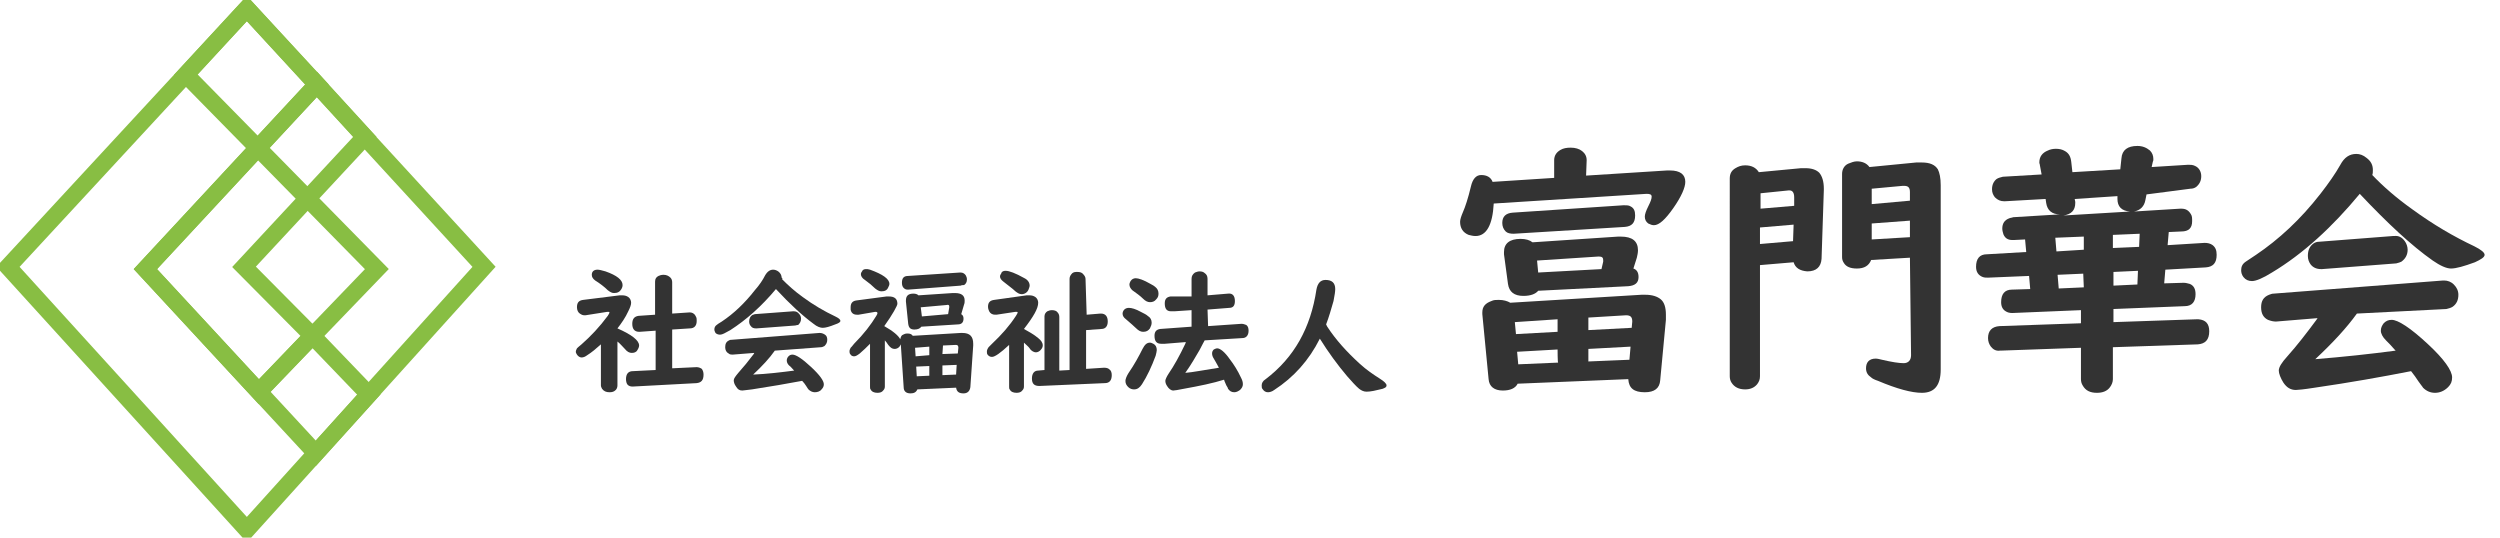
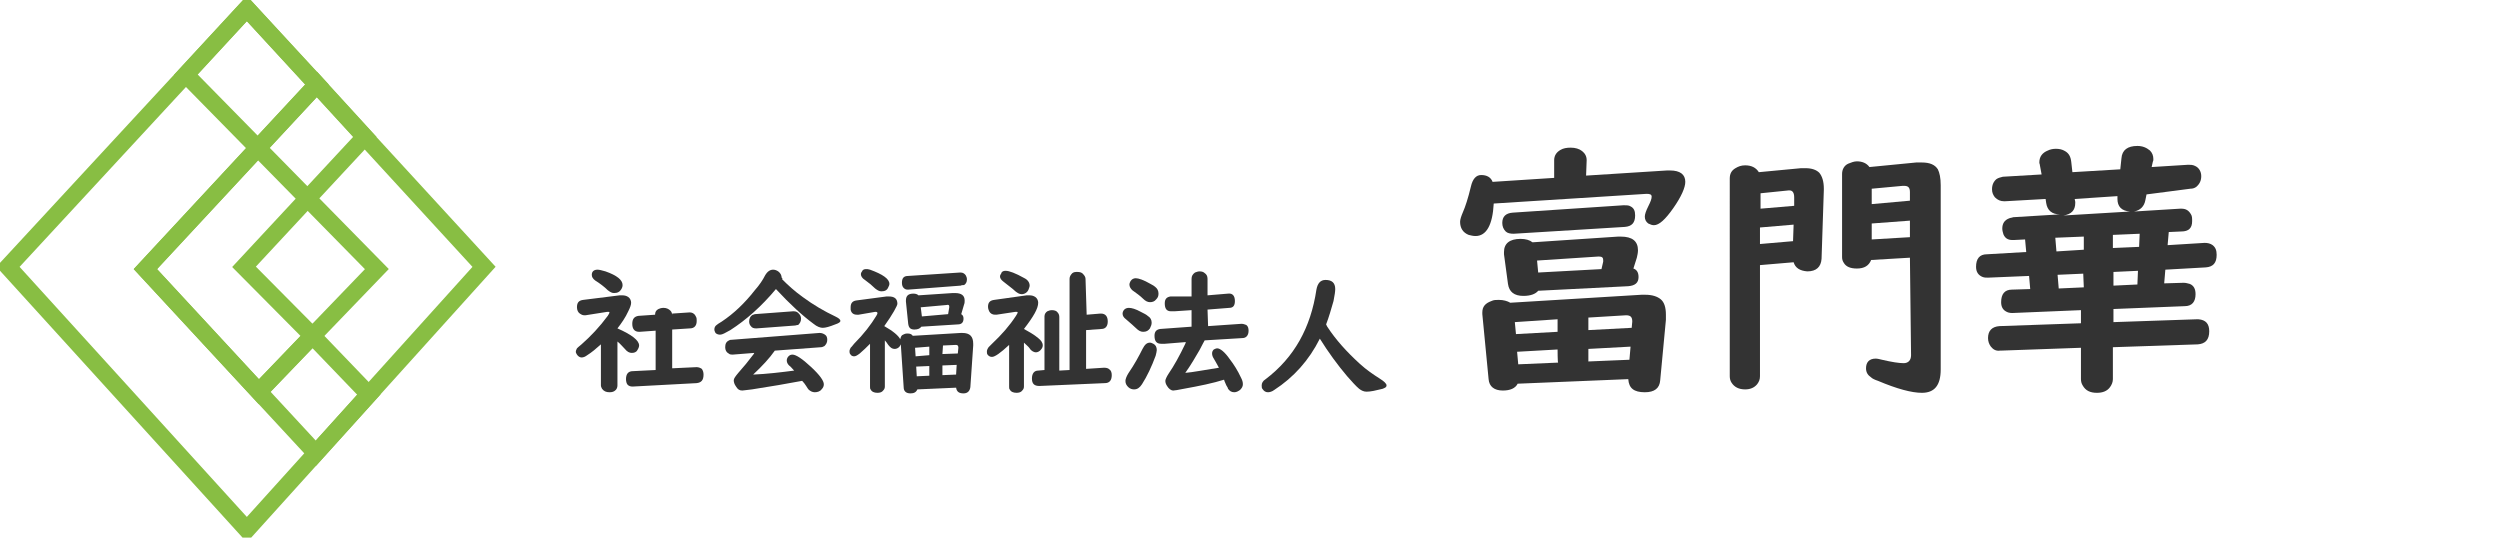
<svg xmlns="http://www.w3.org/2000/svg" version="1.1" id="レイヤー_1" x="0px" y="0px" viewBox="0 0 438.5 94.3" style="enable-background:new 0 0 438.5 94.3;" xml:space="preserve">
  <style type="text/css">
	.st0{fill:#333333;}
	.st1{fill:none;stroke:#88BE43;stroke-width:3;stroke-miterlimit:10;}
</style>
  <g>
    <g>
-       <path class="st0" d="M108.3,57.6c2.5,1.1,3.8,2.1,3.8,3c0,0.2-0.1,0.5-0.3,0.8c-0.2,0.4-0.6,0.5-1,0.5s-0.8-0.2-1.2-0.7    c-0.4-0.4-0.8-0.9-1.3-1.3v7.7c0,0.3-0.1,0.6-0.3,0.8c-0.3,0.3-0.6,0.4-1.1,0.4c-0.6,0-1-0.2-1.3-0.6c-0.1-0.2-0.2-0.4-0.2-0.6    v-7.2c-0.9,0.8-1.6,1.4-2.4,1.9c-0.4,0.3-0.7,0.4-1,0.4s-0.6-0.2-0.8-0.5c-0.1-0.2-0.2-0.3-0.2-0.5s0.1-0.4,0.2-0.6    c0.1-0.1,0.3-0.3,0.8-0.7c1.6-1.4,3.2-3.1,4.6-5c0.2-0.3,0.3-0.5,0.3-0.6s-0.1-0.1-0.2-0.1c0,0-0.1,0-0.2,0l-3.8,0.6    c-0.1,0-0.2,0-0.2,0c-0.3,0-0.5-0.1-0.8-0.3s-0.5-0.6-0.5-1.1c0-0.8,0.3-1.2,1.1-1.3l6.4-0.8c0.1,0,0.3,0,0.4,0    c0.5,0,0.8,0.1,1.1,0.3c0.3,0.2,0.5,0.6,0.5,1s-0.2,0.9-0.5,1.5C109.7,55.7,109,56.7,108.3,57.6L108.3,57.6L108.3,57.6z     M104.8,47.3c0.3,0,0.7,0.1,1.4,0.3c2,0.7,3,1.5,3,2.4c0,0.3-0.1,0.5-0.2,0.7c-0.3,0.5-0.7,0.7-1.3,0.7c-0.4,0-0.7-0.2-1.1-0.5    c-0.6-0.6-1.4-1.2-2.2-1.7c-0.4-0.3-0.6-0.6-0.6-1C103.8,47.7,104.1,47.3,104.8,47.3z M117.9,57.8v6.8l4.2-0.2h0.1    c0.3,0,0.6,0.1,0.9,0.3c0.2,0.3,0.3,0.6,0.3,1c0,1-0.4,1.4-1.2,1.5L111,67.8h-0.1c-0.3,0-0.6-0.1-0.8-0.3c-0.2-0.2-0.3-0.6-0.3-1    c0-0.9,0.4-1.4,1.2-1.4l4-0.2V58l-2.8,0.2c0,0,0,0-0.1,0c-0.8,0-1.2-0.5-1.2-1.4s0.4-1.3,1.1-1.4l2.9-0.2v-5.8    c0-0.5,0.2-0.8,0.6-1c0.2-0.1,0.5-0.2,0.9-0.2c0.5,0,0.9,0.2,1.2,0.5c0.2,0.2,0.3,0.5,0.3,0.8V55l3-0.2h0.1c0.5,0,0.9,0.3,1.1,0.8    c0.1,0.2,0.1,0.4,0.1,0.7c0,0.8-0.4,1.3-1.2,1.3L117.9,57.8z" />
+       <path class="st0" d="M108.3,57.6c2.5,1.1,3.8,2.1,3.8,3c0,0.2-0.1,0.5-0.3,0.8c-0.2,0.4-0.6,0.5-1,0.5s-0.8-0.2-1.2-0.7    c-0.4-0.4-0.8-0.9-1.3-1.3v7.7c0,0.3-0.1,0.6-0.3,0.8c-0.3,0.3-0.6,0.4-1.1,0.4c-0.6,0-1-0.2-1.3-0.6c-0.1-0.2-0.2-0.4-0.2-0.6    v-7.2c-0.9,0.8-1.6,1.4-2.4,1.9c-0.4,0.3-0.7,0.4-1,0.4s-0.6-0.2-0.8-0.5c-0.1-0.2-0.2-0.3-0.2-0.5s0.1-0.4,0.2-0.6    c0.1-0.1,0.3-0.3,0.8-0.7c1.6-1.4,3.2-3.1,4.6-5c0.2-0.3,0.3-0.5,0.3-0.6s-0.1-0.1-0.2-0.1c0,0-0.1,0-0.2,0l-3.8,0.6    c-0.1,0-0.2,0-0.2,0c-0.3,0-0.5-0.1-0.8-0.3s-0.5-0.6-0.5-1.1c0-0.8,0.3-1.2,1.1-1.3l6.4-0.8c0.1,0,0.3,0,0.4,0    c0.5,0,0.8,0.1,1.1,0.3c0.3,0.2,0.5,0.6,0.5,1s-0.2,0.9-0.5,1.5C109.7,55.7,109,56.7,108.3,57.6L108.3,57.6L108.3,57.6z     M104.8,47.3c0.3,0,0.7,0.1,1.4,0.3c2,0.7,3,1.5,3,2.4c0,0.3-0.1,0.5-0.2,0.7c-0.3,0.5-0.7,0.7-1.3,0.7c-0.4,0-0.7-0.2-1.1-0.5    c-0.6-0.6-1.4-1.2-2.2-1.7c-0.4-0.3-0.6-0.6-0.6-1C103.8,47.7,104.1,47.3,104.8,47.3z M117.9,57.8v6.8l4.2-0.2h0.1    c0.3,0,0.6,0.1,0.9,0.3c0.2,0.3,0.3,0.6,0.3,1c0,1-0.4,1.4-1.2,1.5L111,67.8h-0.1c-0.3,0-0.6-0.1-0.8-0.3c-0.2-0.2-0.3-0.6-0.3-1    c0-0.9,0.4-1.4,1.2-1.4l4-0.2V58l-2.8,0.2c0,0,0,0-0.1,0c-0.8,0-1.2-0.5-1.2-1.4s0.4-1.3,1.1-1.4l2.9-0.2c0-0.5,0.2-0.8,0.6-1c0.2-0.1,0.5-0.2,0.9-0.2c0.5,0,0.9,0.2,1.2,0.5c0.2,0.2,0.3,0.5,0.3,0.8V55l3-0.2h0.1c0.5,0,0.9,0.3,1.1,0.8    c0.1,0.2,0.1,0.4,0.1,0.7c0,0.8-0.4,1.3-1.2,1.3L117.9,57.8z" />
      <path class="st0" d="M137.2,49c1,1,2.2,2.1,3.6,3.1c1.9,1.4,3.8,2.5,5.7,3.4c0.6,0.3,0.9,0.5,0.9,0.8c0,0.2-0.3,0.4-0.9,0.6    c-1,0.4-1.7,0.6-2.2,0.6c-0.4,0-1-0.2-1.6-0.7c-1.9-1.4-4.1-3.4-6.6-6.1c-2.5,3-5.2,5.4-8,7.2c-0.9,0.5-1.4,0.8-1.8,0.8    c-0.3,0-0.6-0.1-0.8-0.3c-0.1-0.2-0.2-0.4-0.2-0.6c0-0.3,0.1-0.6,0.4-0.8c0.1-0.1,0.4-0.3,0.9-0.6c2.1-1.4,4-3.2,5.8-5.5    c0.8-0.9,1.4-1.8,1.8-2.6c0.4-0.7,0.9-1,1.4-1c0.3,0,0.6,0.1,0.9,0.3c0.4,0.3,0.6,0.7,0.6,1.1C137.3,48.8,137.2,48.9,137.2,49z     M139.3,65l-0.1-0.1c-0.3-0.3-0.5-0.6-0.8-0.8c-0.3-0.3-0.4-0.6-0.4-0.9c0-0.2,0.1-0.5,0.3-0.7s0.4-0.3,0.7-0.3    c0.6,0,1.7,0.7,3.3,2.2c1.5,1.4,2.2,2.4,2.2,3c0,0.3-0.1,0.6-0.4,0.9c-0.3,0.4-0.8,0.5-1.2,0.5s-0.8-0.2-1.1-0.5    c-0.1-0.1-0.2-0.3-0.4-0.6c-0.2-0.3-0.4-0.6-0.7-0.9c-2.6,0.5-5.6,1-8.8,1.5c-1,0.1-1.5,0.2-1.7,0.2c-0.5,0-0.8-0.2-1.1-0.7    c-0.3-0.4-0.4-0.8-0.4-1.1c0-0.3,0.3-0.7,0.8-1.3c0.9-1,1.8-2.1,2.7-3.3l0.1-0.2l-3.8,0.3c-0.2,0-0.5,0-0.7-0.2    c-0.4-0.2-0.6-0.6-0.6-1.1c0-0.6,0.2-1,0.7-1.2c0.1-0.1,0.3-0.1,0.4-0.1l15.4-1.2h0.1c0.3,0,0.6,0.1,0.9,0.3    c0.3,0.2,0.4,0.5,0.4,0.9c0,0.5-0.2,0.8-0.5,1.1c-0.2,0.1-0.4,0.2-0.6,0.2l-8.1,0.6c-0.9,1.3-2.2,2.7-3.8,4.2    C134.5,65.6,137,65.3,139.3,65z M139.4,57.1l-6.7,0.5c0,0,0,0-0.1,0c-0.4,0-0.7-0.1-0.9-0.4c-0.2-0.2-0.3-0.5-0.3-0.8    c0-0.5,0.2-0.9,0.5-1.1c0.1-0.1,0.3-0.1,0.5-0.2l6.7-0.5h0.1c0.4,0,0.7,0.1,1,0.5c0.2,0.2,0.3,0.5,0.3,0.8c0,0.5-0.2,0.8-0.5,1.1    C139.7,57,139.6,57.1,139.4,57.1z" />
      <path class="st0" d="M155.1,57.2c1.6,0.9,2.5,1.7,2.8,2.3c0.1-0.4,0.2-0.7,0.5-0.8c0.2-0.1,0.4-0.2,0.7-0.2h0.1    c0.4,0,0.7,0.1,0.9,0.4l8.4-0.5c0.1,0,0.2,0,0.3,0c1.3,0,1.9,0.6,1.9,1.9c0,0.1,0,0.2,0,0.3l-0.5,7.3c-0.1,0.7-0.5,1.1-1.2,1.1    c-0.8,0-1.2-0.3-1.3-1l-6.8,0.3c-0.2,0.5-0.6,0.7-1.2,0.7c-0.8,0-1.2-0.4-1.2-1.1l-0.5-7.5c-0.2,0.5-0.6,0.8-1.1,0.8    c-0.4,0-0.7-0.2-1.1-0.7c-0.2-0.3-0.4-0.6-0.6-0.8v8.1c0,0.3-0.1,0.5-0.3,0.7c-0.2,0.3-0.6,0.4-1,0.4c-0.6,0-1-0.2-1.2-0.6    c-0.1-0.1-0.1-0.3-0.1-0.5v-7.5c-0.6,0.6-1.2,1.2-1.8,1.7c-0.4,0.3-0.7,0.5-1,0.5c-0.2,0-0.5-0.1-0.6-0.3    c-0.2-0.2-0.2-0.4-0.2-0.6s0.1-0.4,0.2-0.6c0.1-0.1,0.3-0.3,0.6-0.7c1.7-1.7,3-3.4,3.9-4.9c0.2-0.3,0.2-0.4,0.2-0.5    s-0.1-0.2-0.3-0.2h-0.1l-2.9,0.5c-0.1,0-0.2,0-0.3,0c-0.6,0-1-0.3-1.1-0.9c0-0.1,0-0.3,0-0.4c0-0.7,0.3-1.1,1-1.2l5.3-0.7    c0.1,0,0.3,0,0.4,0c1,0,1.5,0.4,1.5,1.3C157.4,53.6,156.6,55.1,155.1,57.2L155.1,57.2L155.1,57.2z M151.9,47.2    c0.2,0,0.4,0,0.7,0.1c2.2,0.8,3.4,1.6,3.4,2.5c0,0.2-0.1,0.4-0.2,0.6c-0.2,0.5-0.6,0.7-1.2,0.7c-0.4,0-0.7-0.2-1.1-0.5    c-0.5-0.5-1.1-1-1.8-1.5c-0.5-0.3-0.7-0.7-0.7-1c0-0.2,0.1-0.4,0.2-0.5C151.3,47.3,151.6,47.2,151.9,47.2z M168.5,50.1l-9.2,0.7    h-0.1c-0.3,0-0.5-0.1-0.7-0.3s-0.3-0.5-0.3-0.9c0-0.8,0.3-1.2,1.1-1.2l9.1-0.6h0.1c0.4,0,0.7,0.2,0.9,0.5c0.1,0.2,0.2,0.4,0.2,0.7    c0,0.5-0.2,0.8-0.5,1C168.9,50,168.7,50,168.5,50.1z M168.6,55.1c0.3,0.2,0.4,0.4,0.4,0.8c0,0.6-0.3,1-1,1l-6.4,0.4    c-0.2,0.3-0.6,0.5-1.2,0.5c-0.7,0-1-0.3-1.1-1l-0.4-3.9c0-0.1,0-0.1,0-0.2c0-0.8,0.4-1.2,1.3-1.2c0.4,0,0.7,0.1,0.9,0.3l6-0.4    c0.2,0,0.3,0,0.4,0c1.1,0,1.7,0.4,1.7,1.3c0,0.2,0,0.5-0.1,0.7L168.6,55.1z M163,62.3v-1.5l-2.5,0.2l0.1,1.5L163,62.3z M163,64.2    l-2.3,0.1l0.1,1.7l2.2-0.1V64.2L163,64.2z M166.3,55.1l0.2-1.2v-0.1c0-0.3-0.1-0.4-0.5-0.3l-4.5,0.4l0.2,1.6L166.3,55.1z     M165.3,62.1L168,62l0.1-1c0-0.3-0.1-0.5-0.4-0.5c0,0,0,0-0.1,0l0,0l-2.2,0.1L165.3,62.1L165.3,62.1z M165.3,65.8l2.4-0.1l0.1-1.7    l-2.5,0.1V65.8z" />
      <path class="st0" d="M179.6,57.7c0.9,0.5,1.8,1,2.5,1.6c0.5,0.4,0.8,0.8,0.8,1.3c0,0.2-0.1,0.5-0.3,0.7c-0.2,0.3-0.6,0.5-0.9,0.5    s-0.8-0.2-1.1-0.7c-0.2-0.3-0.6-0.6-1-1v7.7c0,0.3-0.1,0.5-0.3,0.7c-0.2,0.3-0.6,0.4-1,0.4c-0.6,0-1-0.2-1.2-0.6    c-0.1-0.1-0.1-0.3-0.1-0.5v-7.3c-1.5,1.4-2.5,2.1-3,2.1c-0.3,0-0.5-0.1-0.7-0.3s-0.2-0.4-0.2-0.6c0-0.3,0.1-0.5,0.3-0.8    c0.1-0.1,0.3-0.3,0.6-0.6c1.7-1.6,3.1-3.2,4.2-4.9c0.2-0.3,0.3-0.5,0.3-0.6s-0.1-0.1-0.2-0.1c0,0-0.1,0-0.2,0l-3.3,0.5    c-0.1,0-0.2,0-0.3,0c-0.4,0-0.8-0.2-1-0.6c-0.1-0.2-0.2-0.5-0.2-0.8c0-0.7,0.3-1.1,1.1-1.2l5.7-0.8c0.1,0,0.3,0,0.4,0    c0.5,0,0.8,0.1,1.1,0.3s0.5,0.6,0.5,1C182.1,54.1,181.3,55.5,179.6,57.7L179.6,57.7L179.6,57.7z M176.4,47.5    c0.6,0,1.7,0.4,3.3,1.3c0.6,0.3,0.9,0.8,0.9,1.3c0,0.2-0.1,0.4-0.2,0.7c-0.2,0.5-0.7,0.8-1.2,0.8c-0.4,0-0.7-0.2-1.1-0.5    c-0.4-0.4-1.1-0.9-2.1-1.7c-0.4-0.3-0.6-0.6-0.6-0.9c0-0.2,0.1-0.4,0.2-0.5C175.7,47.6,176,47.5,176.4,47.5z M190.6,55.2L193,55    h0.1c0.8,0,1.2,0.5,1.2,1.4c0,0.8-0.4,1.3-1.1,1.3l-2.7,0.2v6.8l3.1-0.2h0.1c0.4,0,0.7,0.1,0.9,0.3c0.3,0.2,0.4,0.6,0.4,1    c0,0.9-0.4,1.4-1.2,1.4l-11.5,0.5c-0.9,0-1.3-0.4-1.3-1.3s0.4-1.4,1.1-1.4l1.1-0.1v-9.4c0-0.4,0.2-0.7,0.5-0.9    c0.2-0.1,0.5-0.2,0.8-0.2c0.4,0,0.8,0.1,1,0.4c0.2,0.2,0.3,0.5,0.3,0.8V65l1.8-0.1v-16c0-0.4,0.2-0.7,0.5-1    c0.3-0.2,0.5-0.2,0.9-0.2s0.8,0.1,1,0.4c0.2,0.2,0.4,0.5,0.4,0.8L190.6,55.2L190.6,55.2z" />
      <path class="st0" d="M198,54c0.5,0,1.2,0.2,2.1,0.7c0.6,0.3,1,0.5,1.2,0.7c0.5,0.3,0.7,0.7,0.7,1.2c0,0.3-0.1,0.6-0.3,1    c-0.3,0.4-0.6,0.6-1.2,0.6c-0.4,0-0.8-0.2-1.2-0.6c-0.4-0.4-1-0.9-1.8-1.6c-0.4-0.3-0.6-0.6-0.6-1c0-0.2,0.1-0.5,0.3-0.7    C197.4,54.1,197.7,54,198,54z M201.7,60.1c0.2,0,0.4,0.1,0.6,0.2c0.4,0.2,0.6,0.6,0.6,1.1c0,0.2-0.1,0.6-0.2,1    c-0.7,1.9-1.5,3.6-2.4,5c-0.4,0.6-0.8,0.9-1.4,0.9c-0.3,0-0.7-0.1-1-0.4s-0.5-0.6-0.5-1.1c0-0.3,0.2-0.8,0.5-1.3    c1.1-1.6,1.9-3.1,2.5-4.3C200.8,60.4,201.2,60.1,201.7,60.1z M199.2,48.8c0.5,0,1.4,0.3,2.6,1c0.4,0.2,0.7,0.4,0.8,0.5    c0.4,0.3,0.6,0.7,0.6,1.2c0,0.4-0.1,0.7-0.4,1c-0.3,0.4-0.7,0.5-1.1,0.5c-0.4,0-0.8-0.2-1.2-0.6c-0.5-0.5-1.2-1-1.9-1.5    c-0.3-0.3-0.5-0.6-0.5-1c0-0.2,0.1-0.4,0.2-0.6C198.5,49,198.8,48.8,199.2,48.8z M211.9,57.2l5.8-0.4h0.1c0.3,0,0.5,0.1,0.8,0.2    c0.3,0.2,0.4,0.6,0.4,1c0,0.8-0.4,1.3-1.1,1.3l-6.6,0.4c-0.1,0.2-0.4,0.7-0.9,1.7c-0.7,1.2-1.5,2.6-2.5,4c1.3-0.1,3.3-0.5,5.9-0.9    c-0.4-0.7-0.7-1.3-0.9-1.6s-0.3-0.6-0.3-0.9c0-0.3,0.1-0.5,0.3-0.7c0.2-0.1,0.4-0.2,0.6-0.2c0.5,0,1.3,0.6,2.2,1.9    c0.7,0.9,1.4,2,2,3.3c0.2,0.4,0.3,0.7,0.3,1.1s-0.2,0.7-0.5,1c-0.3,0.2-0.6,0.4-1,0.4c-0.5,0-0.8-0.2-1.1-0.6    c0-0.1-0.1-0.3-0.3-0.6c-0.1-0.3-0.3-0.6-0.4-1c-1.9,0.6-4.3,1.1-7.1,1.6c-1,0.2-1.6,0.3-1.8,0.3c-0.4,0-0.8-0.3-1.1-0.8    c-0.2-0.3-0.3-0.6-0.3-0.9c0-0.2,0.2-0.7,0.6-1.3c0.9-1.3,1.9-3.1,2.9-5.2L208,60l-3.7,0.3c-0.4,0-0.6,0-0.6,0    c-0.8,0-1.2-0.4-1.2-1.4c0-0.7,0.3-1.1,1-1.2l5.5-0.4v-2.9l-3,0.2h-0.6l0,0c-0.8,0-1.1-0.5-1.1-1.4c0-0.7,0.3-1.1,1-1.2l3.7,0    v-3.1c0-0.5,0.2-0.8,0.6-1.1c0.3-0.1,0.5-0.2,0.8-0.2c0.4,0,0.7,0.1,0.9,0.3c0.3,0.2,0.5,0.5,0.5,1v2.9l3.6-0.3    c0.8-0.1,1.2,0.4,1.2,1.3c0,0.8-0.3,1.2-1,1.2l-3.8,0.3L211.9,57.2L211.9,57.2z" />
      <path class="st0" d="M232.6,56.9l0.2,0.4c1.5,2.3,3.4,4.4,5.7,6.5c1.2,1.1,2.4,1.9,3.5,2.6c0.8,0.5,1.2,0.9,1.2,1.2    c0,0.3-0.2,0.4-0.7,0.6c-1.2,0.3-2.1,0.5-2.8,0.5c-0.5,0-0.9-0.2-1.3-0.5c-0.6-0.5-1.3-1.3-2.1-2.2c-1.7-2-3.3-4.2-4.8-6.6    c-1.9,3.8-4.6,6.8-8,9c-0.4,0.3-0.8,0.4-1.1,0.4c-0.4,0-0.7-0.2-0.9-0.5c-0.2-0.2-0.2-0.4-0.2-0.7c0-0.4,0.2-0.8,0.7-1.1    c5-3.8,7.9-9,8.9-15.7c0.2-1.1,0.7-1.7,1.6-1.7c1.1,0,1.7,0.5,1.7,1.6c0,0.4-0.1,1.1-0.3,2.1C233.5,54.2,233.1,55.6,232.6,56.9z" />
      <path class="st0" d="M278.2,30.8l14.2-0.9c0.2,0,0.3,0,0.5,0c1.8,0,2.7,0.7,2.7,2c0,1-0.7,2.6-2.1,4.6s-2.5,3-3.4,3    c-0.3,0-0.6-0.1-1-0.3c-0.4-0.3-0.6-0.7-0.6-1.2c0-0.4,0.2-1,0.6-1.8s0.6-1.3,0.6-1.7s-0.3-0.5-0.9-0.5L262,35.7    c-0.2,3.8-1.3,5.7-3.2,5.7c-0.4,0-0.8-0.1-1.2-0.2c-1-0.4-1.5-1.2-1.5-2.3c0-0.4,0.2-1,0.5-1.7c0.4-0.9,0.9-2.4,1.4-4.5    c0.3-1.3,0.9-2,1.8-2c1,0,1.7,0.4,2,1.2l10.8-0.7v-3.1c0-0.8,0.4-1.4,1.1-1.8c0.5-0.3,1.1-0.4,1.8-0.4c0.8,0,1.5,0.2,2,0.6    s0.8,0.9,0.8,1.6L278.2,30.8L278.2,30.8z M285.6,66.5l-19.4,0.8c-0.4,0.8-1.3,1.2-2.6,1.2c-1.5,0-2.4-0.7-2.5-2L260,55.1    c0-0.1,0-0.2,0-0.3c0-1,0.5-1.6,1.6-2c0.4-0.2,0.8-0.2,1.3-0.2c0.8,0,1.5,0.2,2,0.5l23-1.4c0.3,0,0.6,0,0.7,0    c1.2,0,2.1,0.3,2.7,0.8s0.9,1.4,0.9,2.7c0,0.3,0,0.6,0,0.9l-1,10.6c-0.1,1.4-1,2.1-2.7,2.1C286.6,68.8,285.7,68.1,285.6,66.5z     M285,39.8L265.5,41c-0.6,0-1.1-0.1-1.4-0.4c-0.4-0.4-0.6-0.9-0.6-1.5c0-1.1,0.6-1.7,1.8-1.8l19.5-1.3c0.5,0,0.9,0,1.2,0.2    c0.6,0.3,0.8,0.8,0.8,1.6C286.8,39.1,286.2,39.7,285,39.8z M286.5,47.1c0.6,0.2,0.9,0.7,0.9,1.5c0,1-0.6,1.5-1.8,1.6L269.8,51    c-0.5,0.6-1.4,0.9-2.6,0.9c-1.6,0-2.5-0.7-2.7-2.1l-0.7-5.2c0-0.2,0-0.3,0-0.4c0-1.5,1-2.3,2.9-2.3c0.9,0,1.6,0.2,2.1,0.6l15-1    c0.2,0,0.3,0,0.5,0c2,0,3,0.8,3,2.4c0,0.4-0.1,0.9-0.2,1.3L286.5,47.1z M273.2,58.2V56l-7.5,0.5l0.2,2.1L273.2,58.2z M273.2,61.3    l-7.1,0.4l0.2,2.2l7-0.3C273.2,63.6,273.2,61.3,273.2,61.3z M280.9,47.2l0.3-1.3c0-0.1,0-0.2,0-0.3c0-0.4-0.2-0.6-0.7-0.6    c0,0-0.1,0-0.2,0l-10.7,0.7l0.2,2.1L280.9,47.2z M278.6,57.9l7.6-0.4l0.1-1.1c0-0.8-0.3-1.1-1.1-1.1l-6.6,0.4V57.9z M278.6,63.4    l7.2-0.3l0.2-2.3l-7.4,0.4C278.6,61.1,278.6,63.4,278.6,63.4z" />
      <path class="st0" d="M314.6,46l-5.9,0.5V66c0,0.6-0.2,1-0.5,1.4c-0.5,0.6-1.2,0.9-2.1,0.9c-1.1,0-1.9-0.4-2.4-1.2    c-0.2-0.3-0.3-0.7-0.3-1.1V31.3c0-0.8,0.3-1.4,1-1.8c0.5-0.3,1-0.5,1.7-0.5c1.1,0,1.9,0.4,2.4,1.2l7.4-0.7c0.2,0,0.5,0,0.8,0    c1.1,0,1.9,0.3,2.4,0.8c0.5,0.6,0.8,1.5,0.8,2.8v0.2l-0.4,12.1c-0.1,1.4-0.9,2.2-2.5,2.2C315.7,47.5,314.9,47,314.6,46z     M314.7,36.1v-1.5c0-0.8-0.3-1.2-0.8-1.2c0,0-0.1,0-0.2,0l-4.9,0.5v2.7L314.7,36.1z M314.6,39.4l-5.9,0.5v2.9l5.8-0.5L314.6,39.4z     M335,45.2l-6.8,0.4c-0.4,1-1.2,1.5-2.5,1.5c-1.1,0-1.9-0.3-2.3-1c-0.2-0.3-0.3-0.6-0.3-1V30.5c0-0.8,0.4-1.5,1.1-1.8    c0.5-0.2,1-0.4,1.5-0.4c0.9,0,1.7,0.3,2.2,1l8.2-0.8c0.4,0,0.7,0,1,0c1.4,0,2.3,0.4,2.8,1.2c0.3,0.6,0.5,1.5,0.5,2.8v32.3    c0,2.8-1.1,4.1-3.3,4.1c-1.8,0-4.4-0.7-7.7-2.1c-0.6-0.2-1-0.4-1.2-0.6c-0.6-0.4-0.9-0.9-0.9-1.6c0-1.1,0.6-1.7,1.7-1.7    c0.3,0,0.7,0.1,1.1,0.2c1.7,0.4,3,0.6,3.8,0.6s1.3-0.5,1.3-1.4L335,45.2L335,45.2z M335,35.2v-1.5c0-0.8-0.3-1.1-1-1.1    c-0.1,0-0.2,0-0.3,0l-5.4,0.5v2.7L335,35.2z M335,38.7l-6.7,0.5V42l6.7-0.4V38.7z" />
      <path class="st0" d="M376.5,34.1l-0.2,1c-0.2,1.1-0.9,1.8-2,2l8.1-0.5h0.2c0.8,0,1.3,0.3,1.7,1c0.2,0.3,0.2,0.7,0.2,1.2    c0,1.2-0.6,1.8-1.9,1.8l-2.2,0.1l-0.2,2.3l6.5-0.4c0.5,0,1,0.1,1.4,0.4c0.5,0.4,0.7,0.9,0.7,1.7c0,1.4-0.6,2.1-1.9,2.2l-7.1,0.4    l-0.2,2.4l3.4-0.1c0.4,0,0.7,0.1,1.1,0.2c0.7,0.3,1,0.9,1,1.8c0,1.3-0.6,2.1-1.9,2.1l-12.5,0.5v2.3l14.6-0.5c0,0,0,0,0.1,0    c0,0,0.1,0,0.2,0c1.3,0.1,1.9,0.8,1.9,2.1c0,1.5-0.7,2.2-2,2.3l-14.9,0.5v5.6c0,0.5-0.2,1-0.5,1.4c-0.5,0.7-1.3,1-2.3,1    c-1.2,0-2-0.4-2.5-1.3c-0.2-0.3-0.3-0.7-0.3-1.1V61l-14.1,0.5h-0.1c-0.7,0.1-1.2-0.2-1.6-0.7c-0.3-0.4-0.5-0.9-0.5-1.5    c0-1.3,0.7-2,2-2.1l14.3-0.5v-2.3l-12,0.5h-0.1c-0.4,0-0.8-0.1-1.1-0.3c-0.5-0.3-0.8-0.8-0.8-1.6c0-1.4,0.6-2.2,1.9-2.2l3.2-0.1    l-0.2-2.3l-7.2,0.3c-0.3,0-0.6,0-0.9-0.1c-0.8-0.3-1.2-0.9-1.2-1.8c0-1.4,0.6-2.2,1.9-2.2l6.9-0.4l-0.2-2.2l-2,0.1H353    c-0.8,0-1.3-0.3-1.6-1c-0.1-0.3-0.2-0.7-0.2-1c0-0.9,0.4-1.5,1.2-1.8c0.2-0.1,0.5-0.1,0.7-0.2l8.2-0.5c-1.4,0-2.2-0.7-2.4-2    l-0.1-0.7l-7.1,0.4h-0.2c-0.6,0-1.1-0.2-1.6-0.7c-0.3-0.4-0.5-0.8-0.5-1.4c0-0.8,0.3-1.4,0.8-1.8c0.3-0.2,0.7-0.3,1.1-0.4l6.8-0.4    l-0.3-1.6c0-0.2-0.1-0.3-0.1-0.5c0-1,0.5-1.7,1.5-2.1c0.4-0.2,0.9-0.3,1.4-0.3c0.6,0,1.1,0.1,1.6,0.4c0.7,0.4,1,1,1.1,1.9l0.2,1.8    l8.4-0.5l0.2-1.9c0.1-1.5,1.1-2.2,2.8-2.2c0.9,0,1.6,0.3,2.2,0.8c0.4,0.4,0.6,0.9,0.6,1.5c0,0.2,0,0.3-0.1,0.5l-0.2,0.9l6.4-0.4    c0.4,0,0.8,0,1.2,0.2c0.7,0.3,1.1,1,1.1,1.8s-0.3,1.4-0.9,1.9c-0.3,0.2-0.6,0.3-1,0.3L376.5,34.1z M365.4,41.5l-4.9,0.2l0.2,2.4    l4.8-0.3v-2.3H365.4z M365.4,48l-4.5,0.2l0.2,2.4l4.4-0.2L365.4,48L365.4,48z M371.4,34.4l-7.5,0.5l0.1,0.5c0,0.1,0,0.1,0,0.2    c0,1.3-0.7,2-2.1,2.2l11.7-0.7c-1.5-0.1-2.2-0.9-2.2-2.2c0-0.1,0-0.2,0-0.3V34.4z M375.3,41l-4.7,0.2v2.3l4.6-0.2L375.3,41z     M375,47.5l-4.3,0.2v2.4l4.2-0.2L375,47.5z" />
-       <path class="st0" d="M416.1,30.7c1.9,2,4.2,4,7,6c3.7,2.7,7.3,4.8,10.9,6.5c1.2,0.6,1.8,1.1,1.8,1.5s-0.6,0.8-1.7,1.3    c-1.9,0.7-3.3,1.1-4.2,1.1c-0.8,0-1.9-0.5-3.2-1.4c-3.7-2.6-7.9-6.5-12.8-11.7c-4.8,5.8-9.9,10.5-15.4,13.8    c-1.6,1-2.8,1.5-3.5,1.5c-0.6,0-1.1-0.2-1.5-0.7c-0.3-0.4-0.4-0.8-0.4-1.2c0-0.6,0.2-1.1,0.8-1.5c0.1-0.1,0.8-0.5,1.8-1.2    c4-2.7,7.8-6.2,11.3-10.7c1.4-1.8,2.6-3.5,3.5-5.1c0.7-1.3,1.6-1.9,2.8-1.9c0.6,0,1.2,0.2,1.8,0.7c0.8,0.6,1.1,1.3,1.1,2.1    C416.2,30.2,416.2,30.4,416.1,30.7z M420.2,61.5l-0.2-0.2c-0.5-0.6-1-1.1-1.5-1.6c-0.6-0.6-0.9-1.2-0.9-1.7s0.2-0.9,0.5-1.3    c0.4-0.4,0.8-0.6,1.4-0.6c1.1,0,3.3,1.4,6.4,4.3c2.8,2.6,4.2,4.6,4.2,5.8c0,0.7-0.2,1.2-0.7,1.7c-0.7,0.7-1.5,1-2.3,1    s-1.5-0.3-2.1-0.9c-0.1-0.2-0.4-0.5-0.8-1.1s-0.8-1.2-1.3-1.8c-5.1,1-10.7,2-16.9,2.9c-1.9,0.3-3,0.4-3.3,0.4    c-0.9,0-1.6-0.4-2.2-1.3c-0.5-0.8-0.8-1.6-0.8-2.1c0-0.6,0.5-1.4,1.5-2.5c1.7-1.9,3.4-4.1,5.1-6.4l0.2-0.3l-7.3,0.6    c-0.4,0-0.9-0.1-1.4-0.3c-0.8-0.4-1.2-1.1-1.2-2.2c0-1.1,0.4-1.8,1.4-2.2c0.3-0.1,0.5-0.2,0.8-0.2l29.7-2.3h0.2    c0.6,0,1.2,0.2,1.7,0.7s0.8,1.1,0.8,1.8c0,0.9-0.3,1.6-1,2.1c-0.3,0.2-0.7,0.3-1.1,0.4L413.4,55c-1.8,2.5-4.2,5.1-7.3,8    C411,62.6,415.7,62.1,420.2,61.5z M420.3,46.2l-13,1c0,0-0.1,0-0.2,0c-0.8,0-1.4-0.3-1.8-0.8c-0.3-0.4-0.5-0.9-0.5-1.5    c0-1,0.3-1.7,1-2.2c0.3-0.2,0.6-0.3,1-0.3l12.9-1h0.2c0.8-0.1,1.4,0.2,1.9,0.9c0.3,0.4,0.5,1,0.5,1.5c0,0.9-0.4,1.6-1.1,2.1    C421,46,420.7,46.1,420.3,46.2z" />
    </g>
    <g>
      <polygon class="st1" points="43.3,1.5 84.9,46.8 55.4,79.5 43.3,92.9 1.4,46.8   " />
      <polygon class="st1" points="45.4,68.7 66.1,47.2 32.6,13.1 43.3,1.5 55.6,14.8 25.5,47.2   " />
      <polygon class="st1" points="55.4,79.5 45.4,68.7 54.8,58.9 42.8,46.8 64,24 55.6,14.8 45,26.2 25.5,47.2 45.4,68.7 54.8,58.9     64.7,69.2   " />
    </g>
  </g>
</svg>